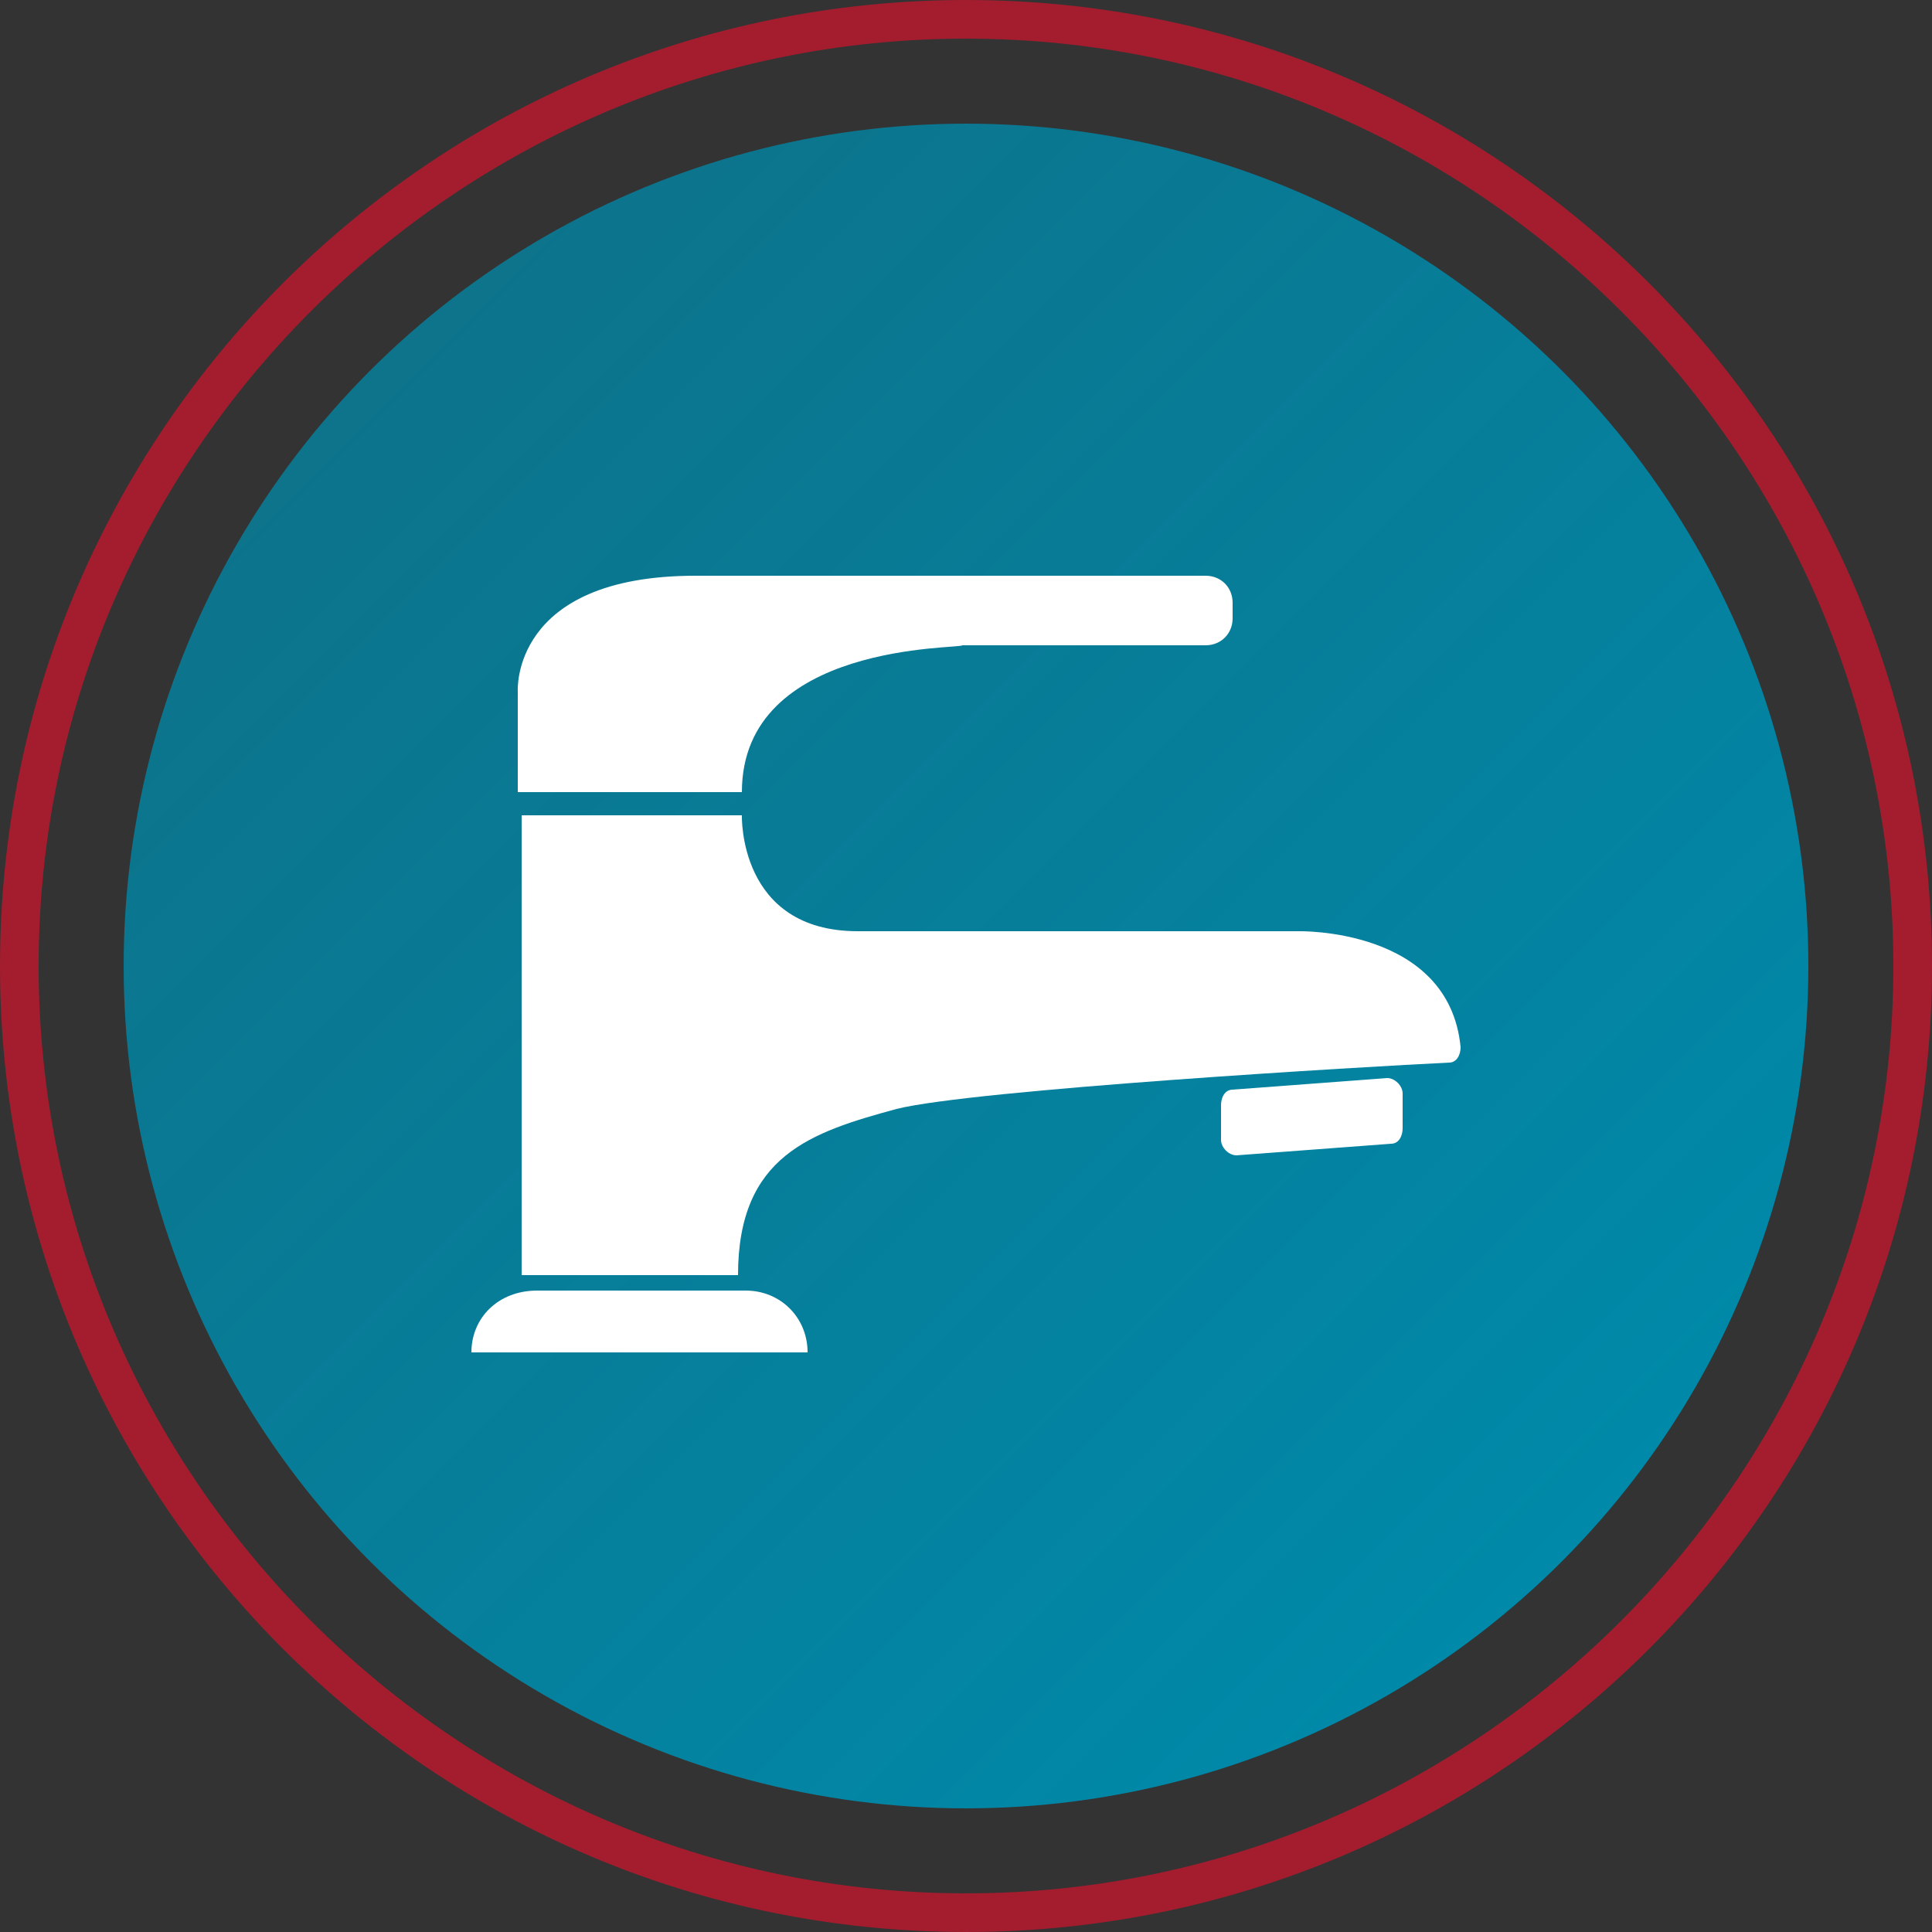
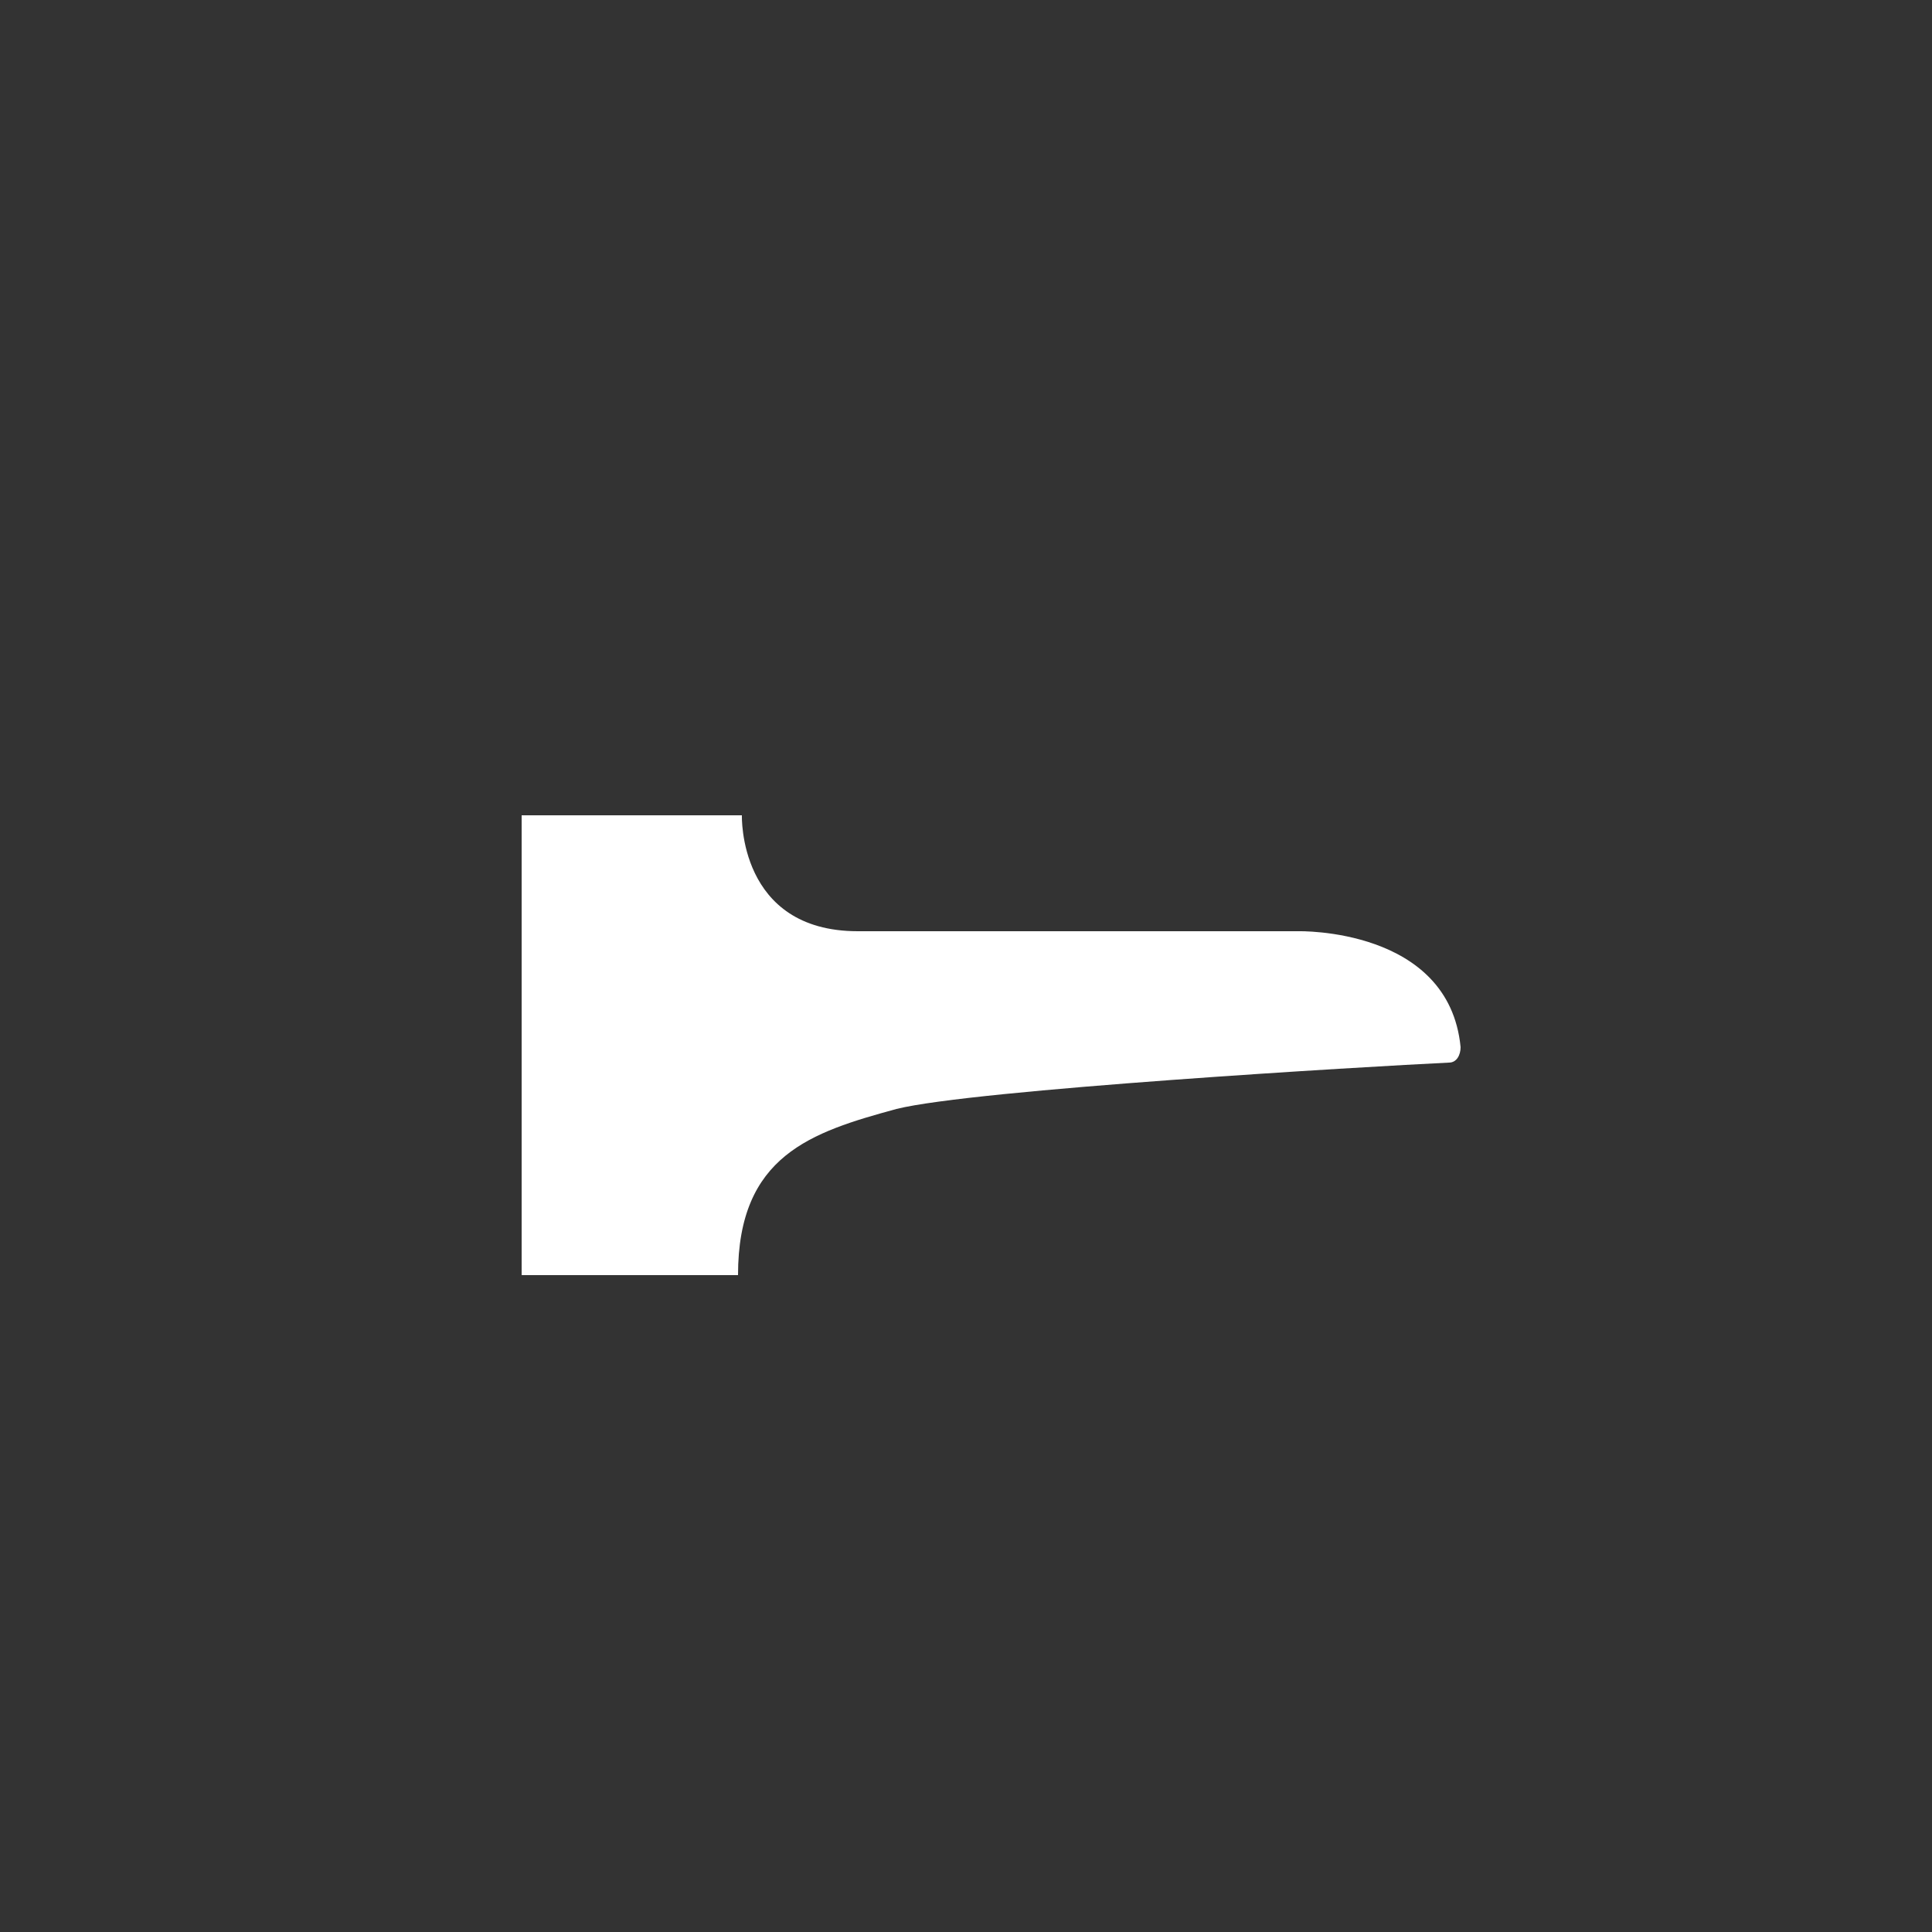
<svg xmlns="http://www.w3.org/2000/svg" version="1.1" id="Capa_1" x="0px" y="0px" width="50px" height="50px" viewBox="0 0 50 50" style="enable-background:new 0 0 50 50;" xml:space="preserve">
  <rect x="0" y="0" width="50" height="50" fill="#333333" stroke="none" />
  <style type="text/css">
	.st0{fill:url(#SVGID_1_);}
	.st1{fill:#A31D2E;}
	.st2{fill:#FFFFFF;}
</style>
  <linearGradient id="SVGID_1_" gradientUnits="userSpaceOnUse" x1="9.457" y1="-898.196" x2="40.223" y2="-928.962" gradientTransform="matrix(1 0 0 -1 0.16 -888.579)">
    <stop offset="0" style="stop-color:#0089A9;stop-opacity:0.75" />
    <stop offset="1" style="stop-color:#0089A9" />
  </linearGradient>
-   <circle class="st0" cx="25" cy="25" r="21.8" />
-   <path class="st1" d="M25,50C11.2,50,0,38.8,0,25S11.2,0,25,0s25,11.2,25,25S38.8,50,25,50z M25,1C11.8,1,1,11.8,1,25s10.8,24,24,24  s24-10.8,24-24S38.2,1,25,1z" />
  <g>
-     <path class="st2" d="M12.2,35h8.7l0,0c0-0.9-0.7-1.6-1.6-1.6h-5.4C12.9,33.4,12.2,34.1,12.2,35L12.2,35z" />
    <path class="st2" d="M13.5,33V21.1h5.7c0,0-0.1,3,3,3c3.1,0,11.4,0,11.4,0s3.9-0.1,4.2,3c0,0.2-0.1,0.4-0.3,0.4   c-2.1,0.1-12.3,0.7-14.3,1.2c-2.2,0.6-4.1,1.2-4.1,4.3H13.5z" />
-     <path class="st2" d="M19.2,20.5h-5.8v-2.6c0,0-0.2-3,4.6-3h13.2c0.4,0,0.7,0.3,0.7,0.7v0.4c0,0.4-0.3,0.7-0.7,0.7h-6.3   C24.9,16.8,19.2,16.6,19.2,20.5z" />
-     <path class="st2" d="M32,29.9l4-0.3c0.2,0,0.3-0.2,0.3-0.4v-0.9c0-0.2-0.2-0.4-0.4-0.4l-4,0.3c-0.2,0-0.3,0.2-0.3,0.4v0.9   C31.6,29.7,31.8,29.9,32,29.9z" />
  </g>
</svg>